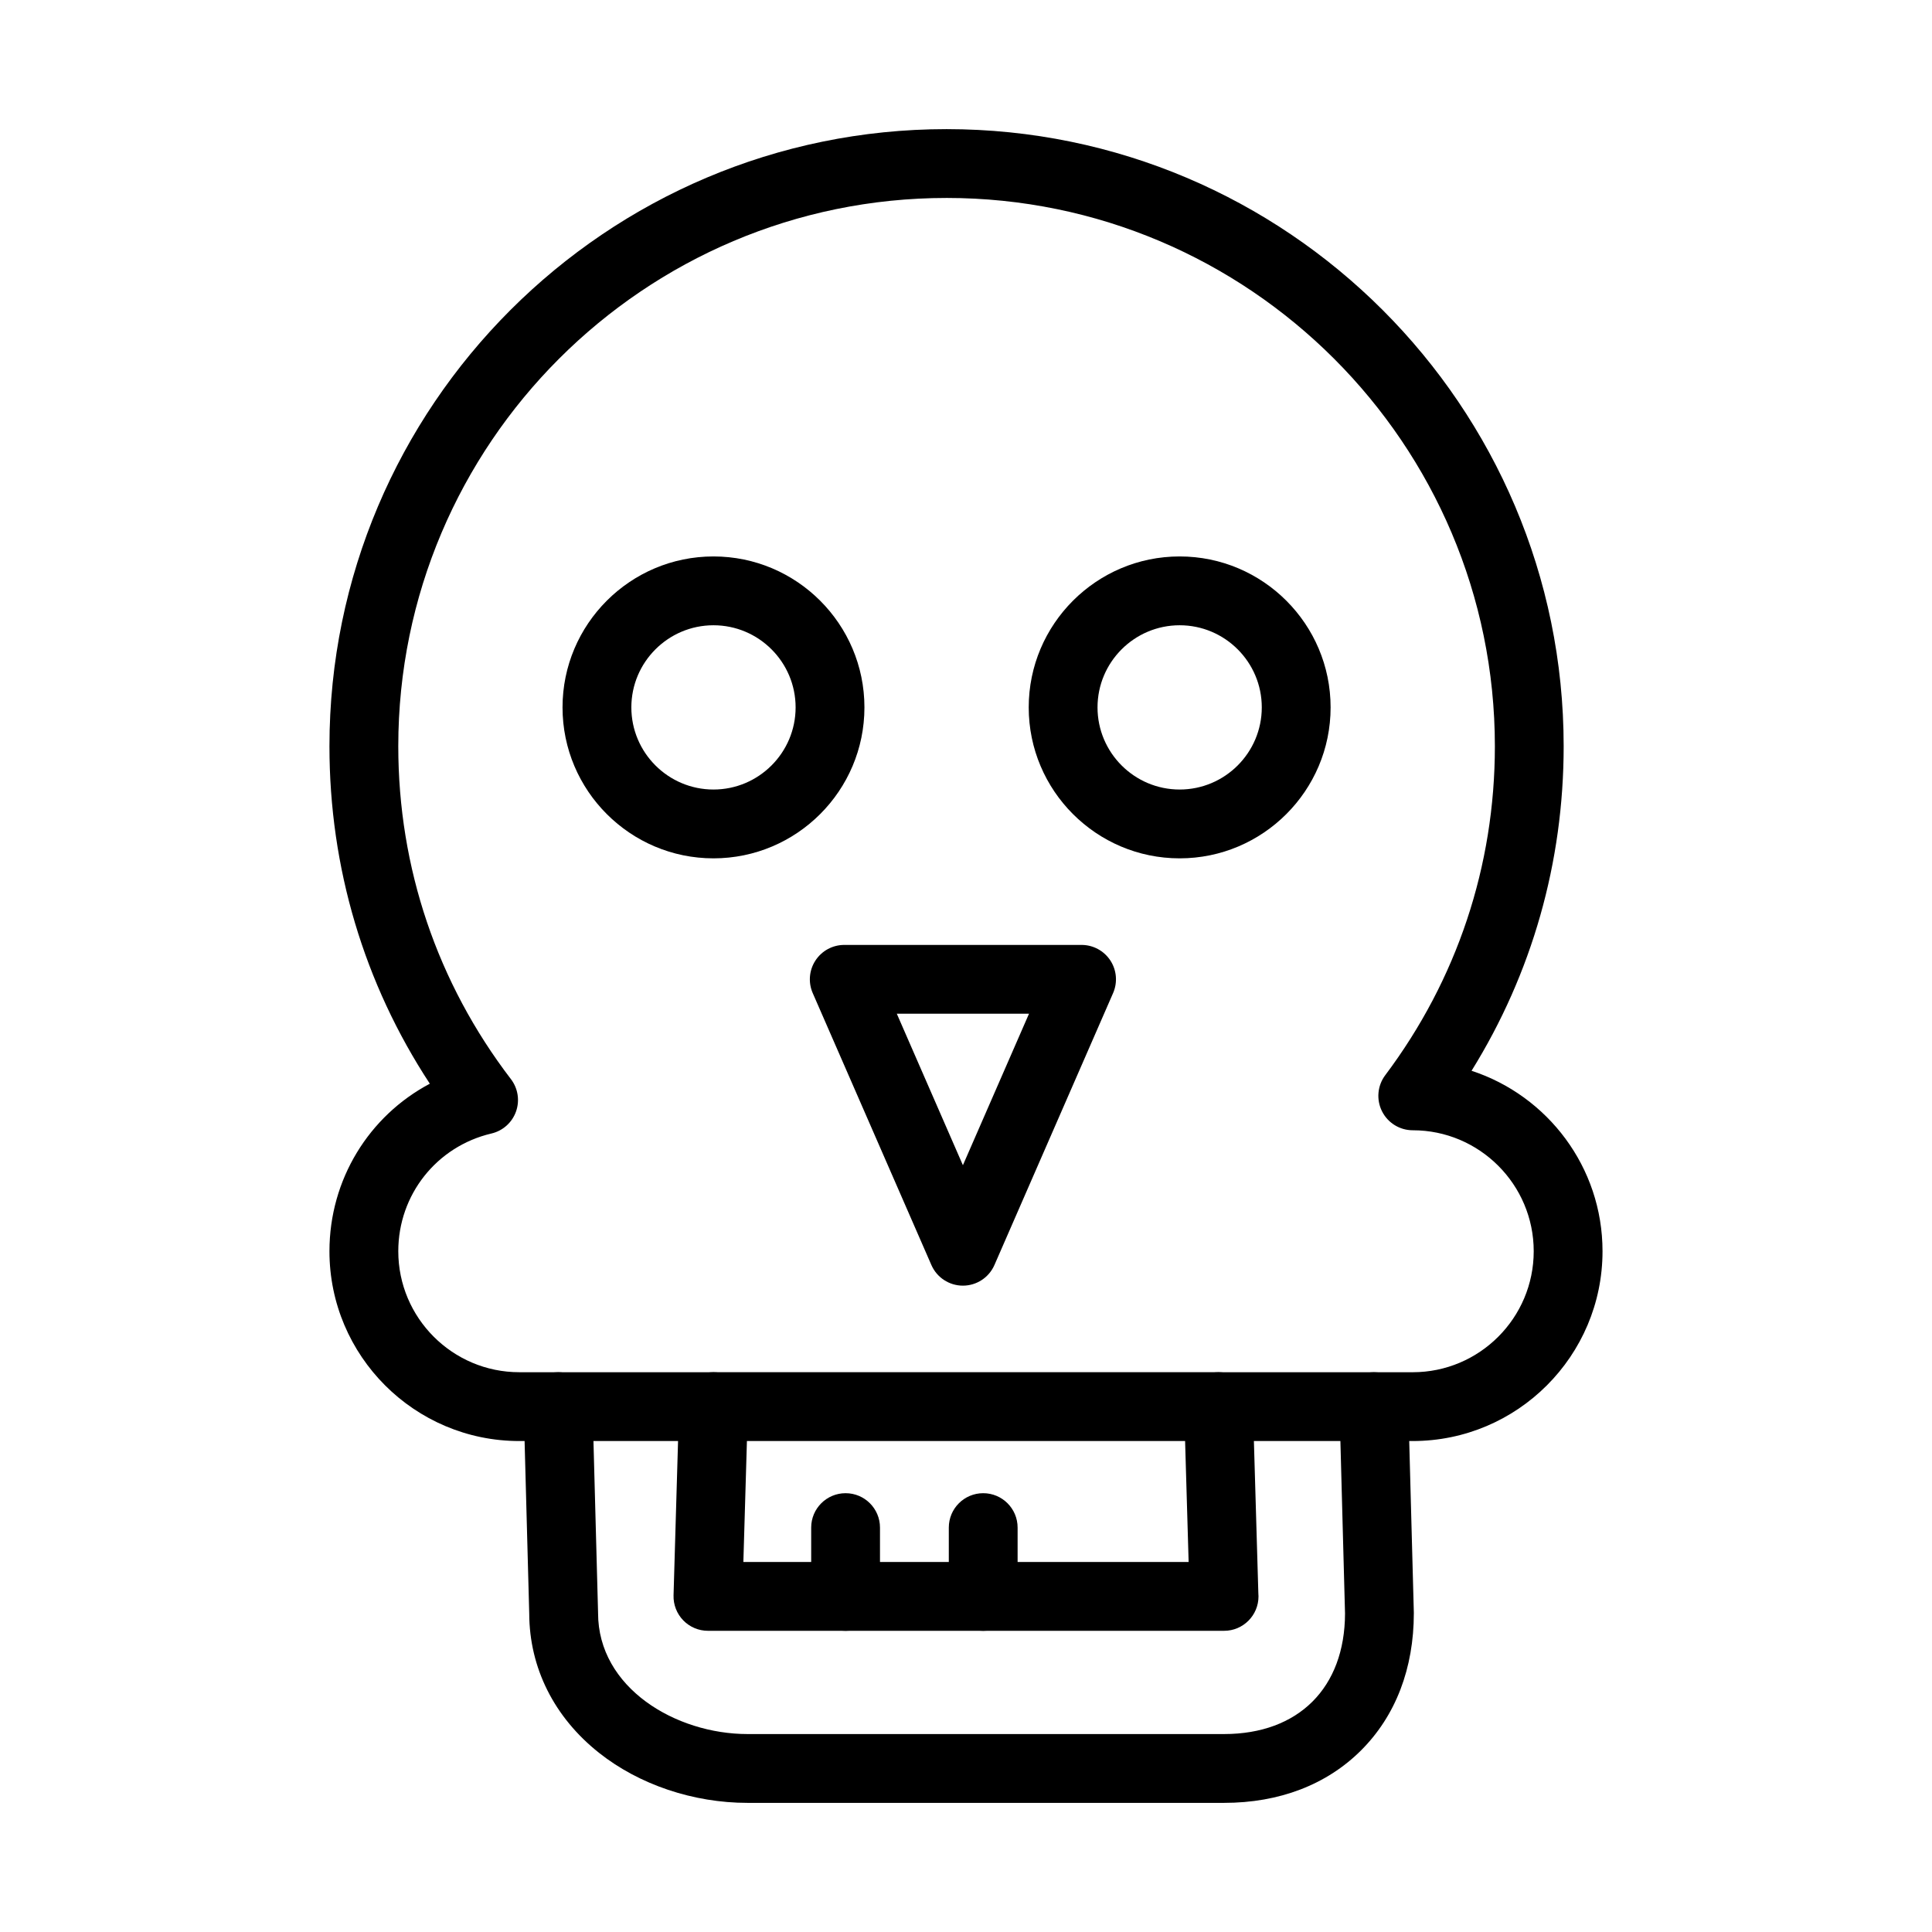
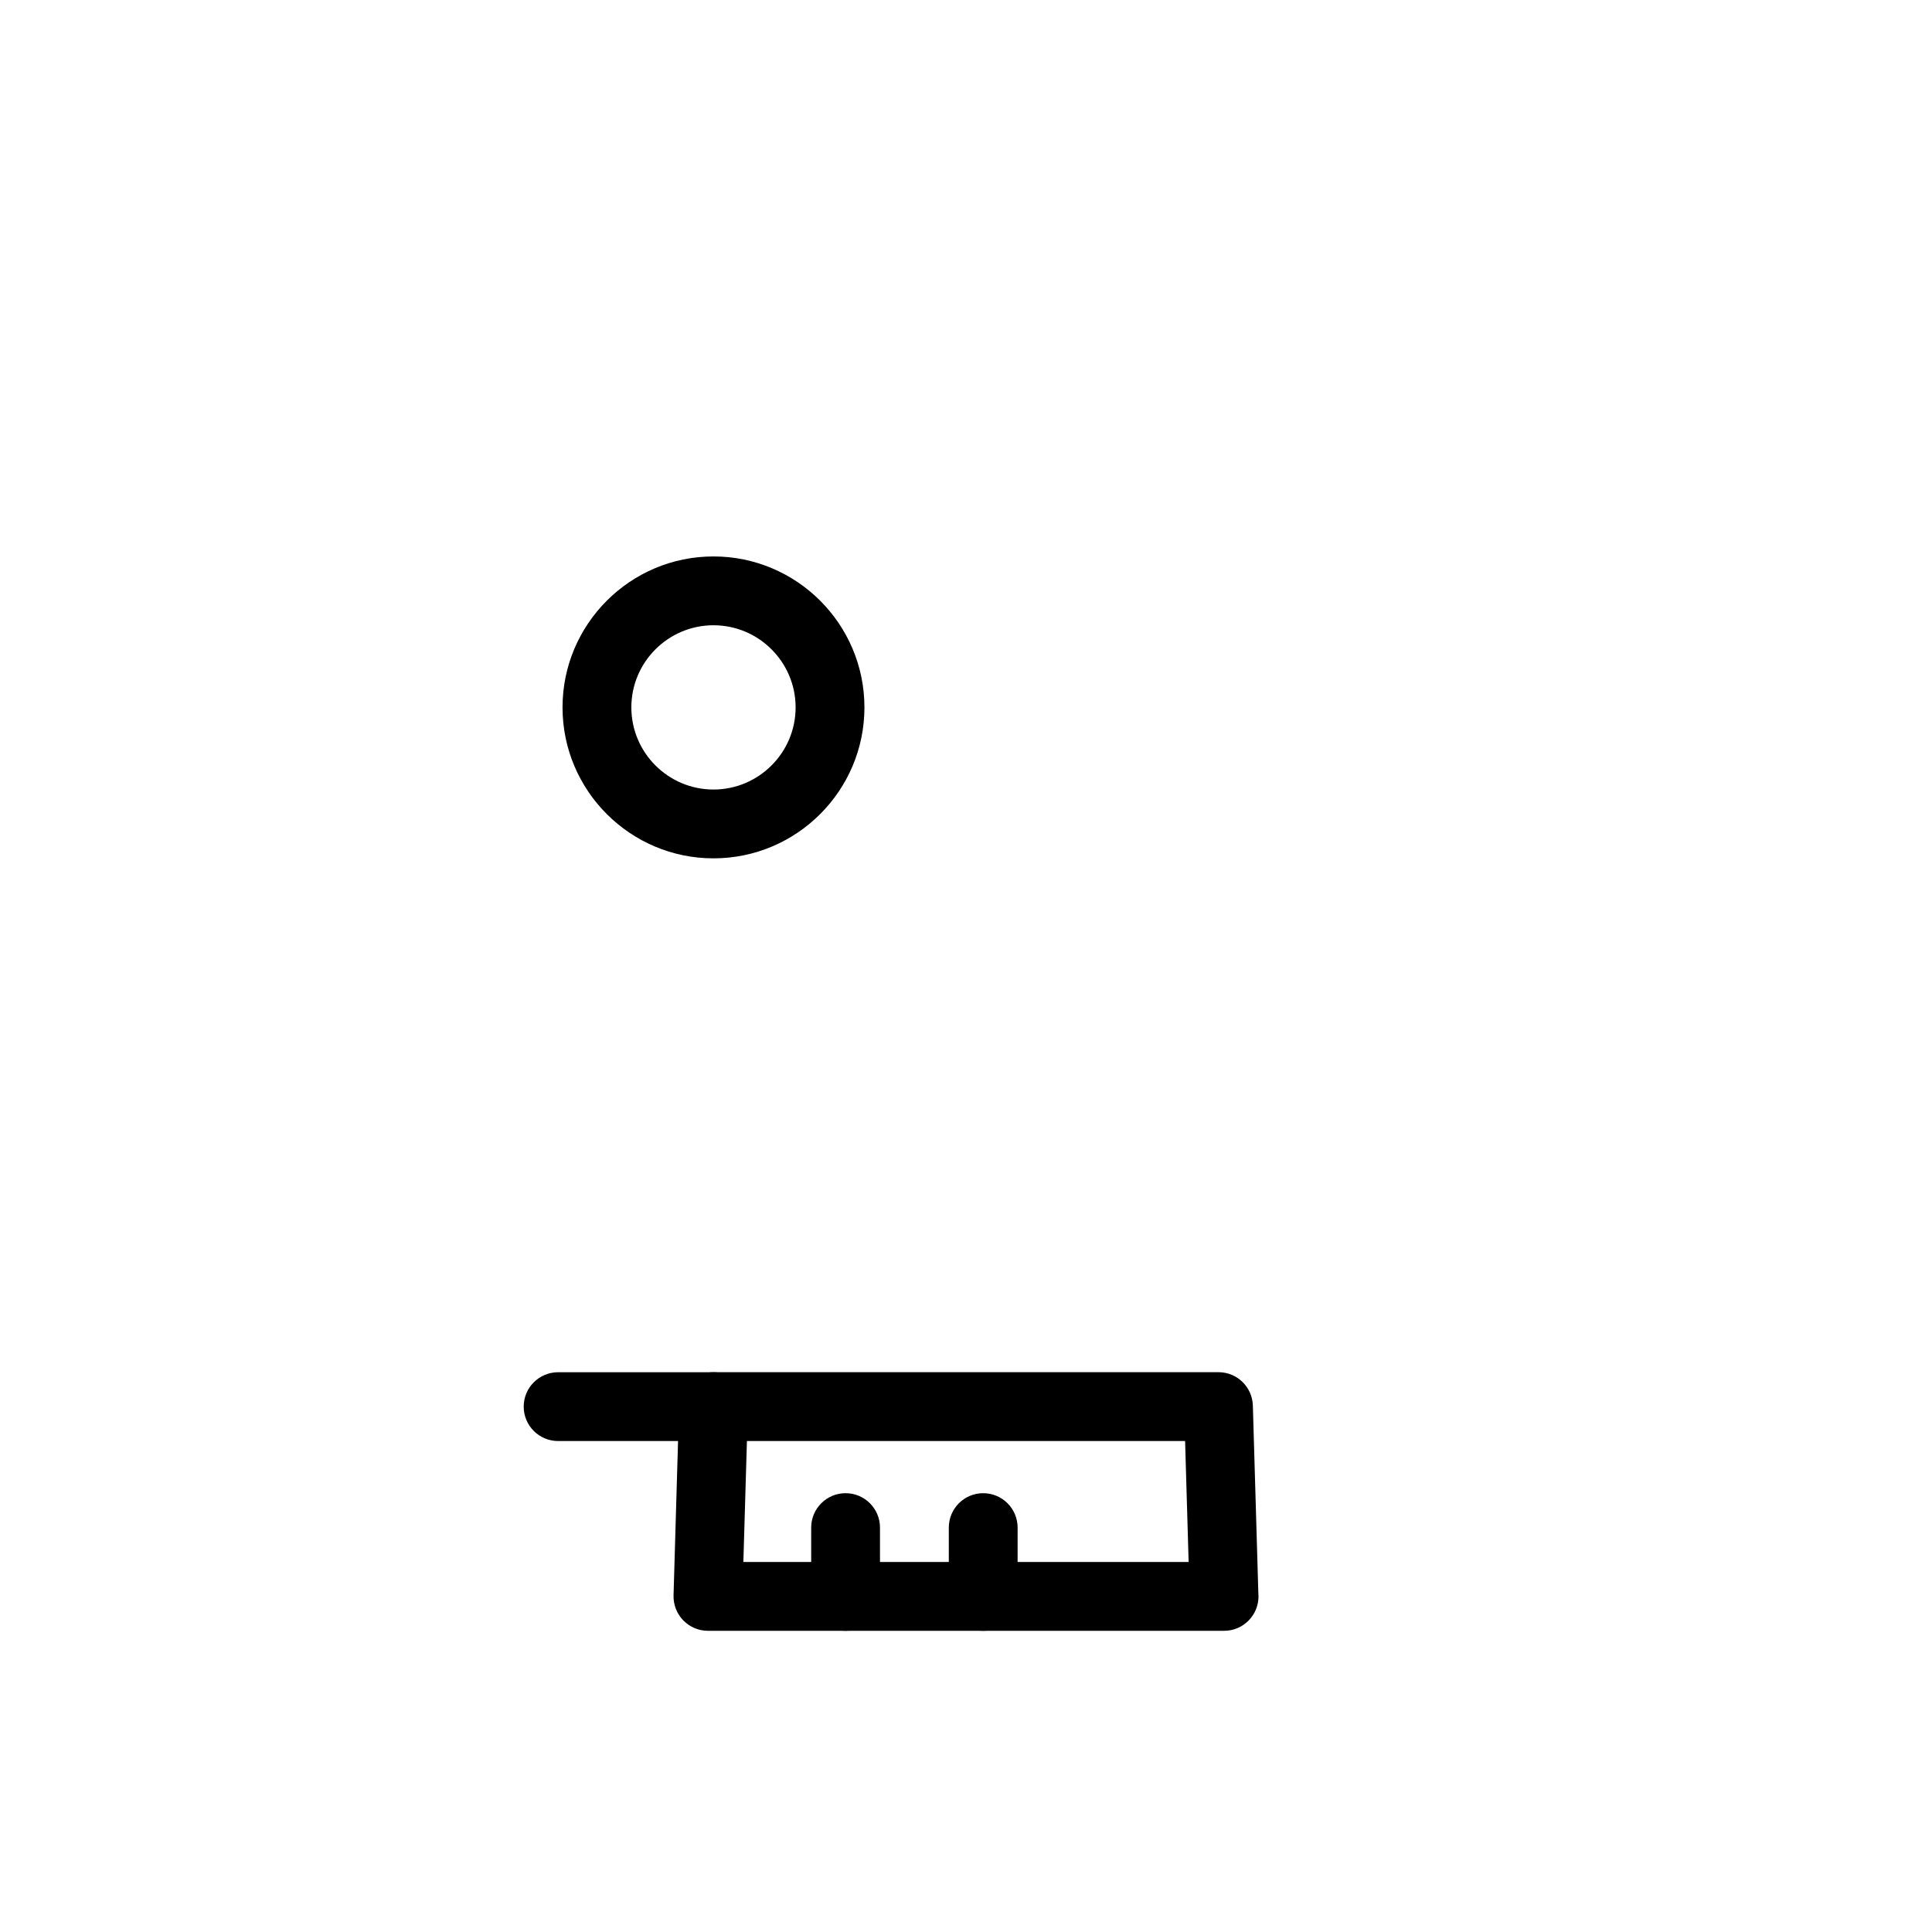
<svg xmlns="http://www.w3.org/2000/svg" fill="#000000" width="800px" height="800px" version="1.1" viewBox="144 144 512 512">
  <g>
    <path d="m468.4 576.18h-0.02-136.77c-2.465 0-4.824-0.996-6.539-2.766-1.719-1.77-2.644-4.156-2.574-6.621l1.469-50.297c0.145-4.93 4.184-8.852 9.113-8.852h133.83c4.934 0 8.969 3.922 9.113 8.852l1.453 49.711c0.027 0.281 0.039 0.566 0.039 0.852 0 5.039-4.078 9.121-9.117 9.121zm-127.4-18.234h118l-0.938-32.059h-116.12z" />
-     <path d="m468.38 621.78h-126.28c-14.367 0-28.707-4.828-39.336-13.25-11.902-9.426-18.473-22.531-18.512-36.918l-1.23-45.723h-1.418c-27.734 0-50.297-22.562-50.297-50.297 0-19.02 10.477-35.852 26.602-44.398-17.441-26.582-26.602-57.258-26.602-89.434 0-90.176 73.363-163.54 163.54-163.54 90.176 0 163.54 73.363 163.54 163.54 0 30.773-8.398 60.223-24.41 86.008 20.125 6.578 34.707 25.531 34.707 47.824 0 27.734-22.562 50.297-50.297 50.297h-0.93l1.219 45.348c0.004 0.082 0.004 0.164 0.004 0.246 0 14.652-4.824 27.219-13.949 36.348-9.125 9.125-21.691 13.949-36.348 13.949zm-73.531-425.32c-80.121 0-145.3 65.184-145.3 145.3 0 32.195 10.32 62.699 29.848 88.215 1.879 2.457 2.387 5.699 1.344 8.609-1.043 2.914-3.488 5.098-6.5 5.805-14.539 3.418-24.691 16.246-24.691 31.199 0 17.68 14.383 32.062 32.062 32.062h10.297c4.941 0 8.98 3.934 9.113 8.875l1.469 54.711c0.004 0.082 0.004 0.164 0.004 0.246 0 19.801 20.562 32.059 39.609 32.059h126.28c19.734 0 32.012-12.238 32.062-31.941l-1.465-54.582c-0.066-2.461 0.863-4.844 2.582-6.606 1.715-1.762 4.07-2.758 6.535-2.758h10.293c17.676 0 32.059-14.383 32.059-32.062 0-17.676-14.379-32.059-32.055-32.059-3.453 0-6.613-1.953-8.156-5.047-1.543-3.09-1.207-6.789 0.867-9.551 19.004-25.301 29.051-55.445 29.051-87.176-0.008-80.121-65.191-145.3-145.31-145.3z" />
-     <path d="m508.09 525.89h-41.18c-5.035 0-9.117-4.082-9.117-9.117 0-5.035 4.082-9.117 9.117-9.117h41.18c5.035 0 9.117 4.082 9.117 9.117 0 5.031-4.082 9.117-9.117 9.117z" />
    <path d="m333.08 525.89h-41.176c-5.035 0-9.117-4.082-9.117-9.117 0-5.035 4.082-9.117 9.117-9.117h41.176c5.035 0 9.117 4.082 9.117 9.117 0 5.031-4.082 9.117-9.117 9.117z" />
    <path d="m368.09 576.18c-5.035 0-9.117-4.082-9.117-9.117v-18.234c0-5.035 4.082-9.117 9.117-9.117 5.035 0 9.117 4.082 9.117 9.117v18.234c0 5.035-4.082 9.117-9.117 9.117z" />
    <path d="m404.56 576.18c-5.035 0-9.117-4.082-9.117-9.117v-18.234c0-5.035 4.082-9.117 9.117-9.117s9.117 4.082 9.117 9.117v18.234c0 5.035-4.082 9.117-9.117 9.117z" />
-     <path d="m456.62 371.47c-22.059 0-40-17.945-40-40.004s17.945-40.004 40-40.004c22.059 0 40.004 17.945 40.004 40.004s-17.945 40.004-40.004 40.004zm0-61.77c-12 0-21.766 9.766-21.766 21.766s9.766 21.766 21.766 21.766 21.766-9.766 21.766-21.766c0.004-12-9.762-21.766-21.766-21.766z" />
-     <path d="m333.08 371.47c-22.059 0-40.004-17.945-40.004-40.004s17.945-40.004 40.004-40.004c22.059 0 40.004 17.945 40.004 40.004s-17.945 40.004-40.004 40.004zm0-61.77c-12 0-21.766 9.766-21.766 21.766s9.766 21.766 21.766 21.766 21.766-9.766 21.766-21.766-9.762-21.766-21.766-21.766z" />
-     <path d="m399.18 484.71c-3.625 0-6.906-2.148-8.355-5.473l-31.445-72.062c-1.23-2.816-0.957-6.066 0.73-8.641 1.684-2.574 4.551-4.121 7.629-4.121h62.887c3.074 0 5.945 1.551 7.629 4.121 1.684 2.574 1.957 5.824 0.727 8.641l-31.445 72.062c-1.449 3.32-4.731 5.473-8.355 5.473zm-17.516-72.062 17.516 40.145 17.516-40.145z" />
+     <path d="m333.08 371.47c-22.059 0-40.004-17.945-40.004-40.004s17.945-40.004 40.004-40.004c22.059 0 40.004 17.945 40.004 40.004s-17.945 40.004-40.004 40.004m0-61.77c-12 0-21.766 9.766-21.766 21.766s9.766 21.766 21.766 21.766 21.766-9.766 21.766-21.766-9.762-21.766-21.766-21.766z" />
  </g>
</svg>